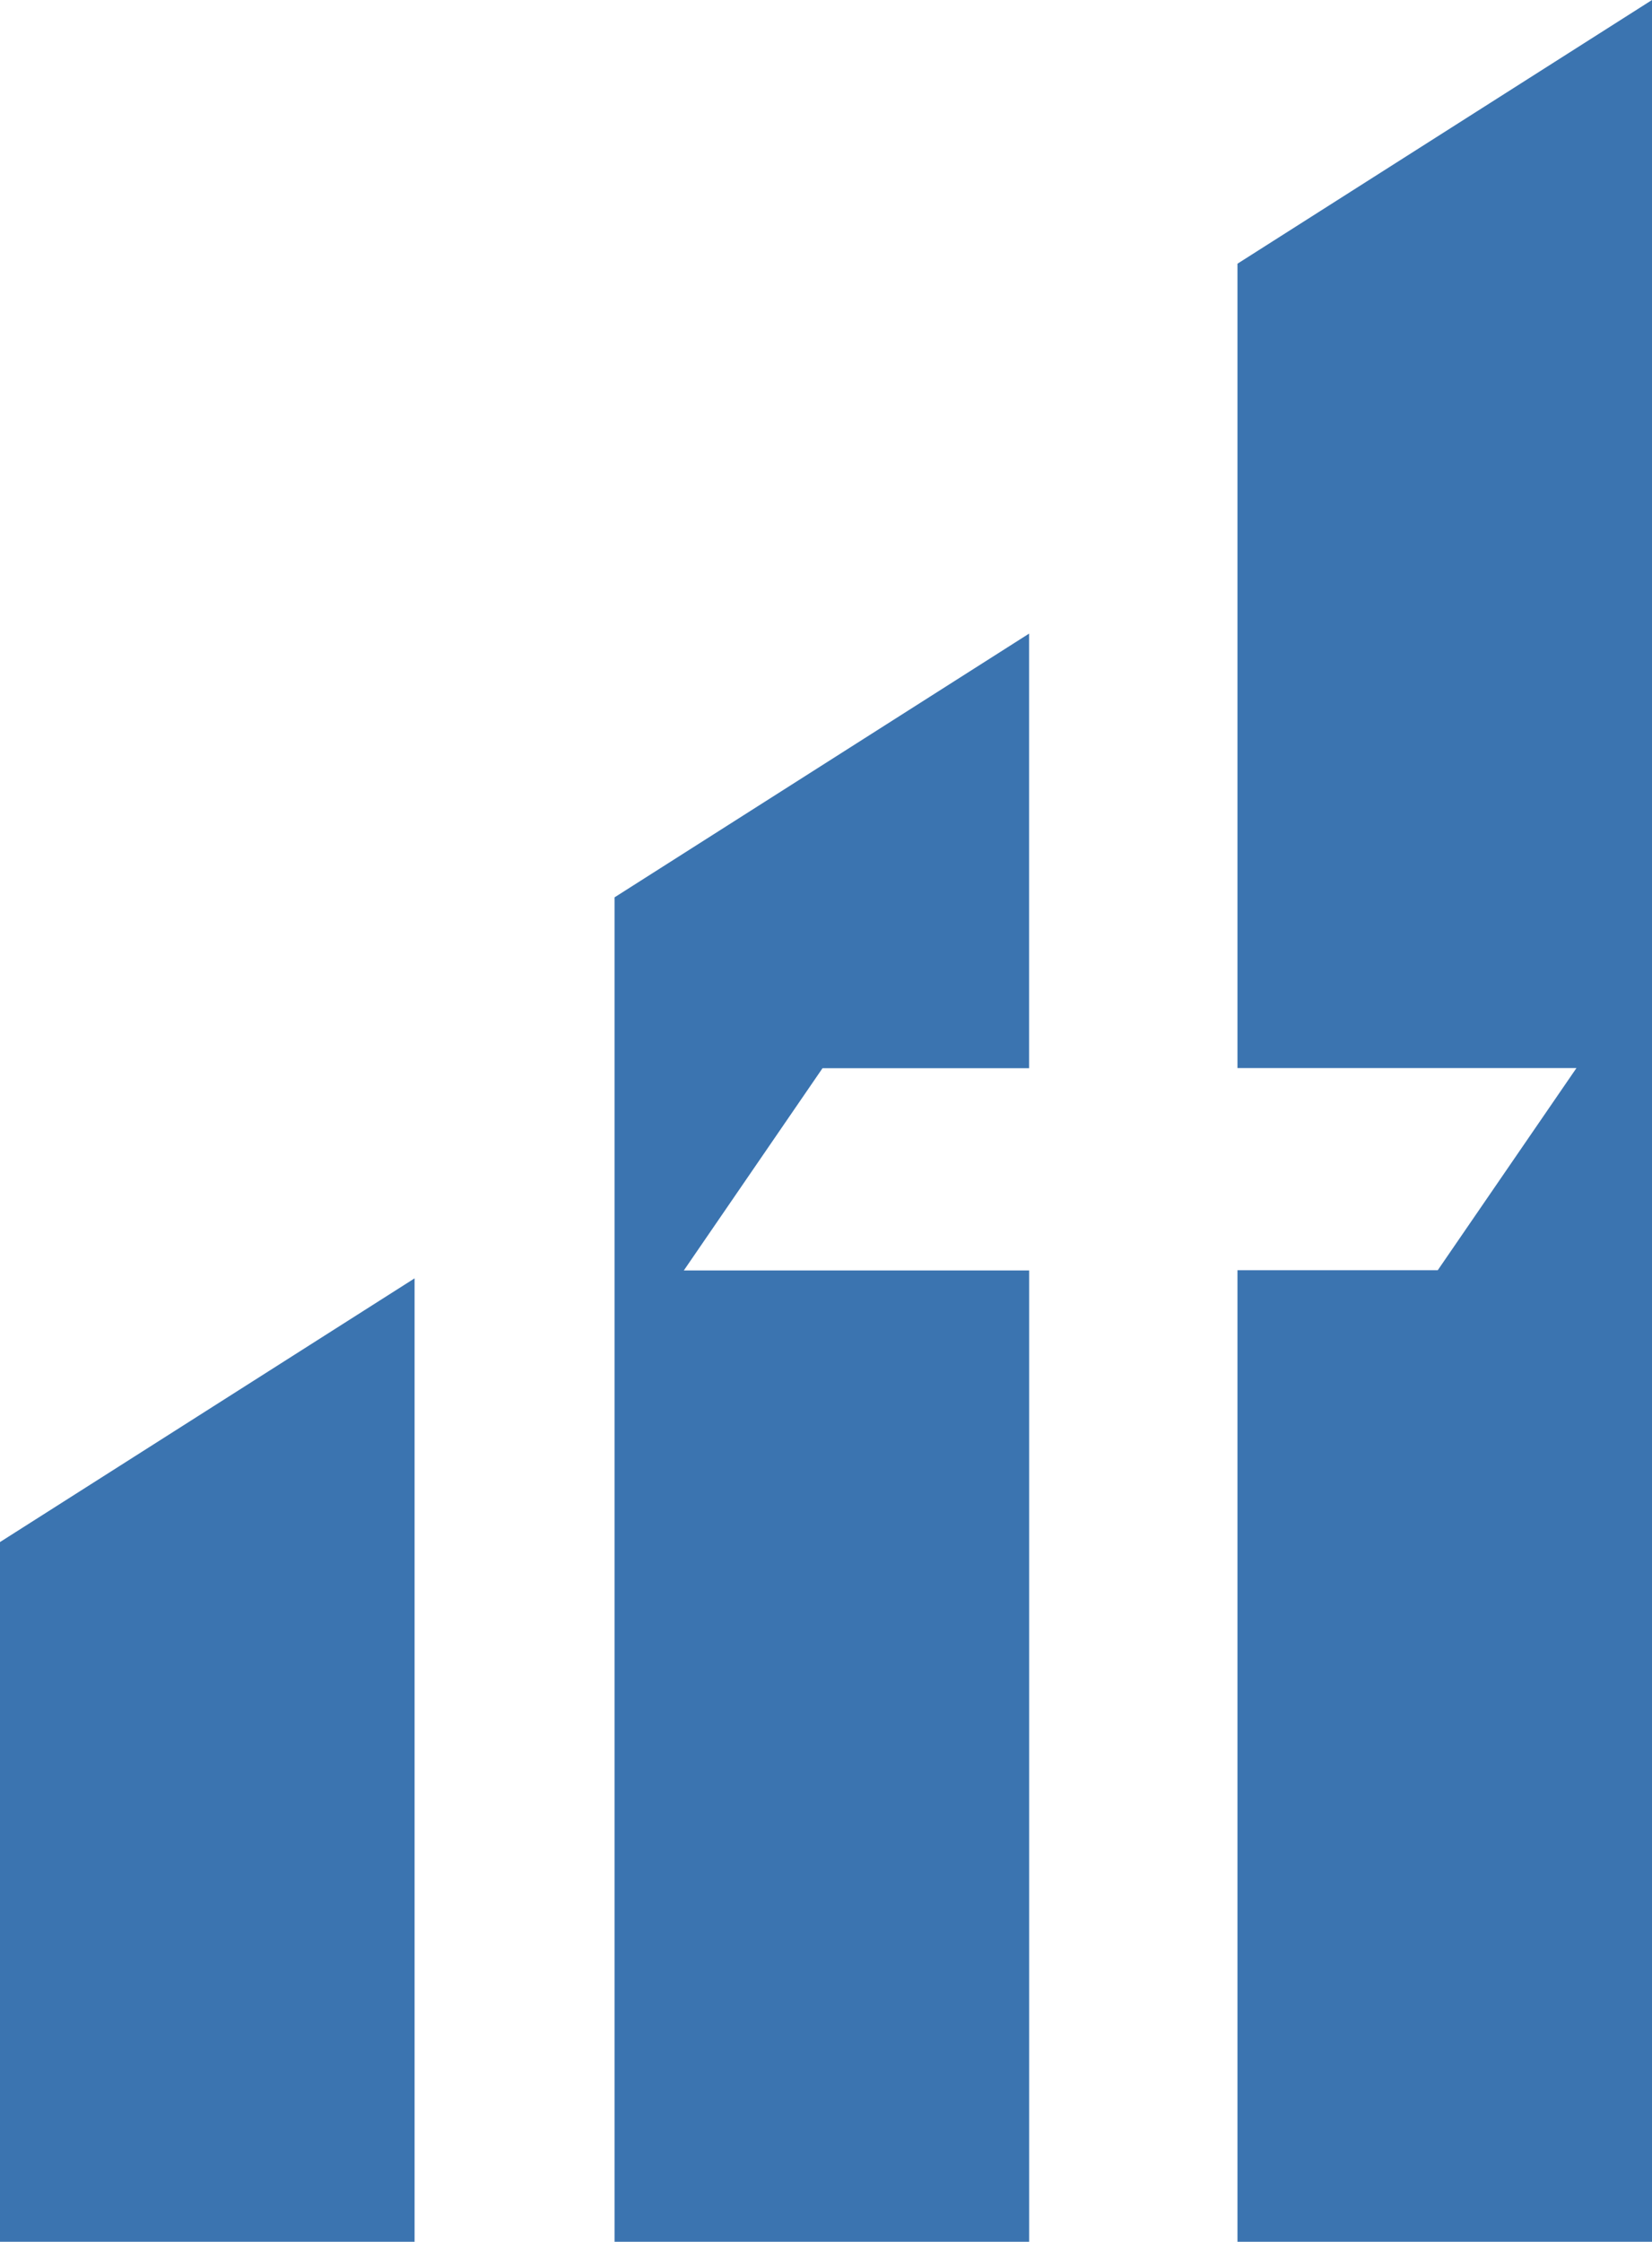
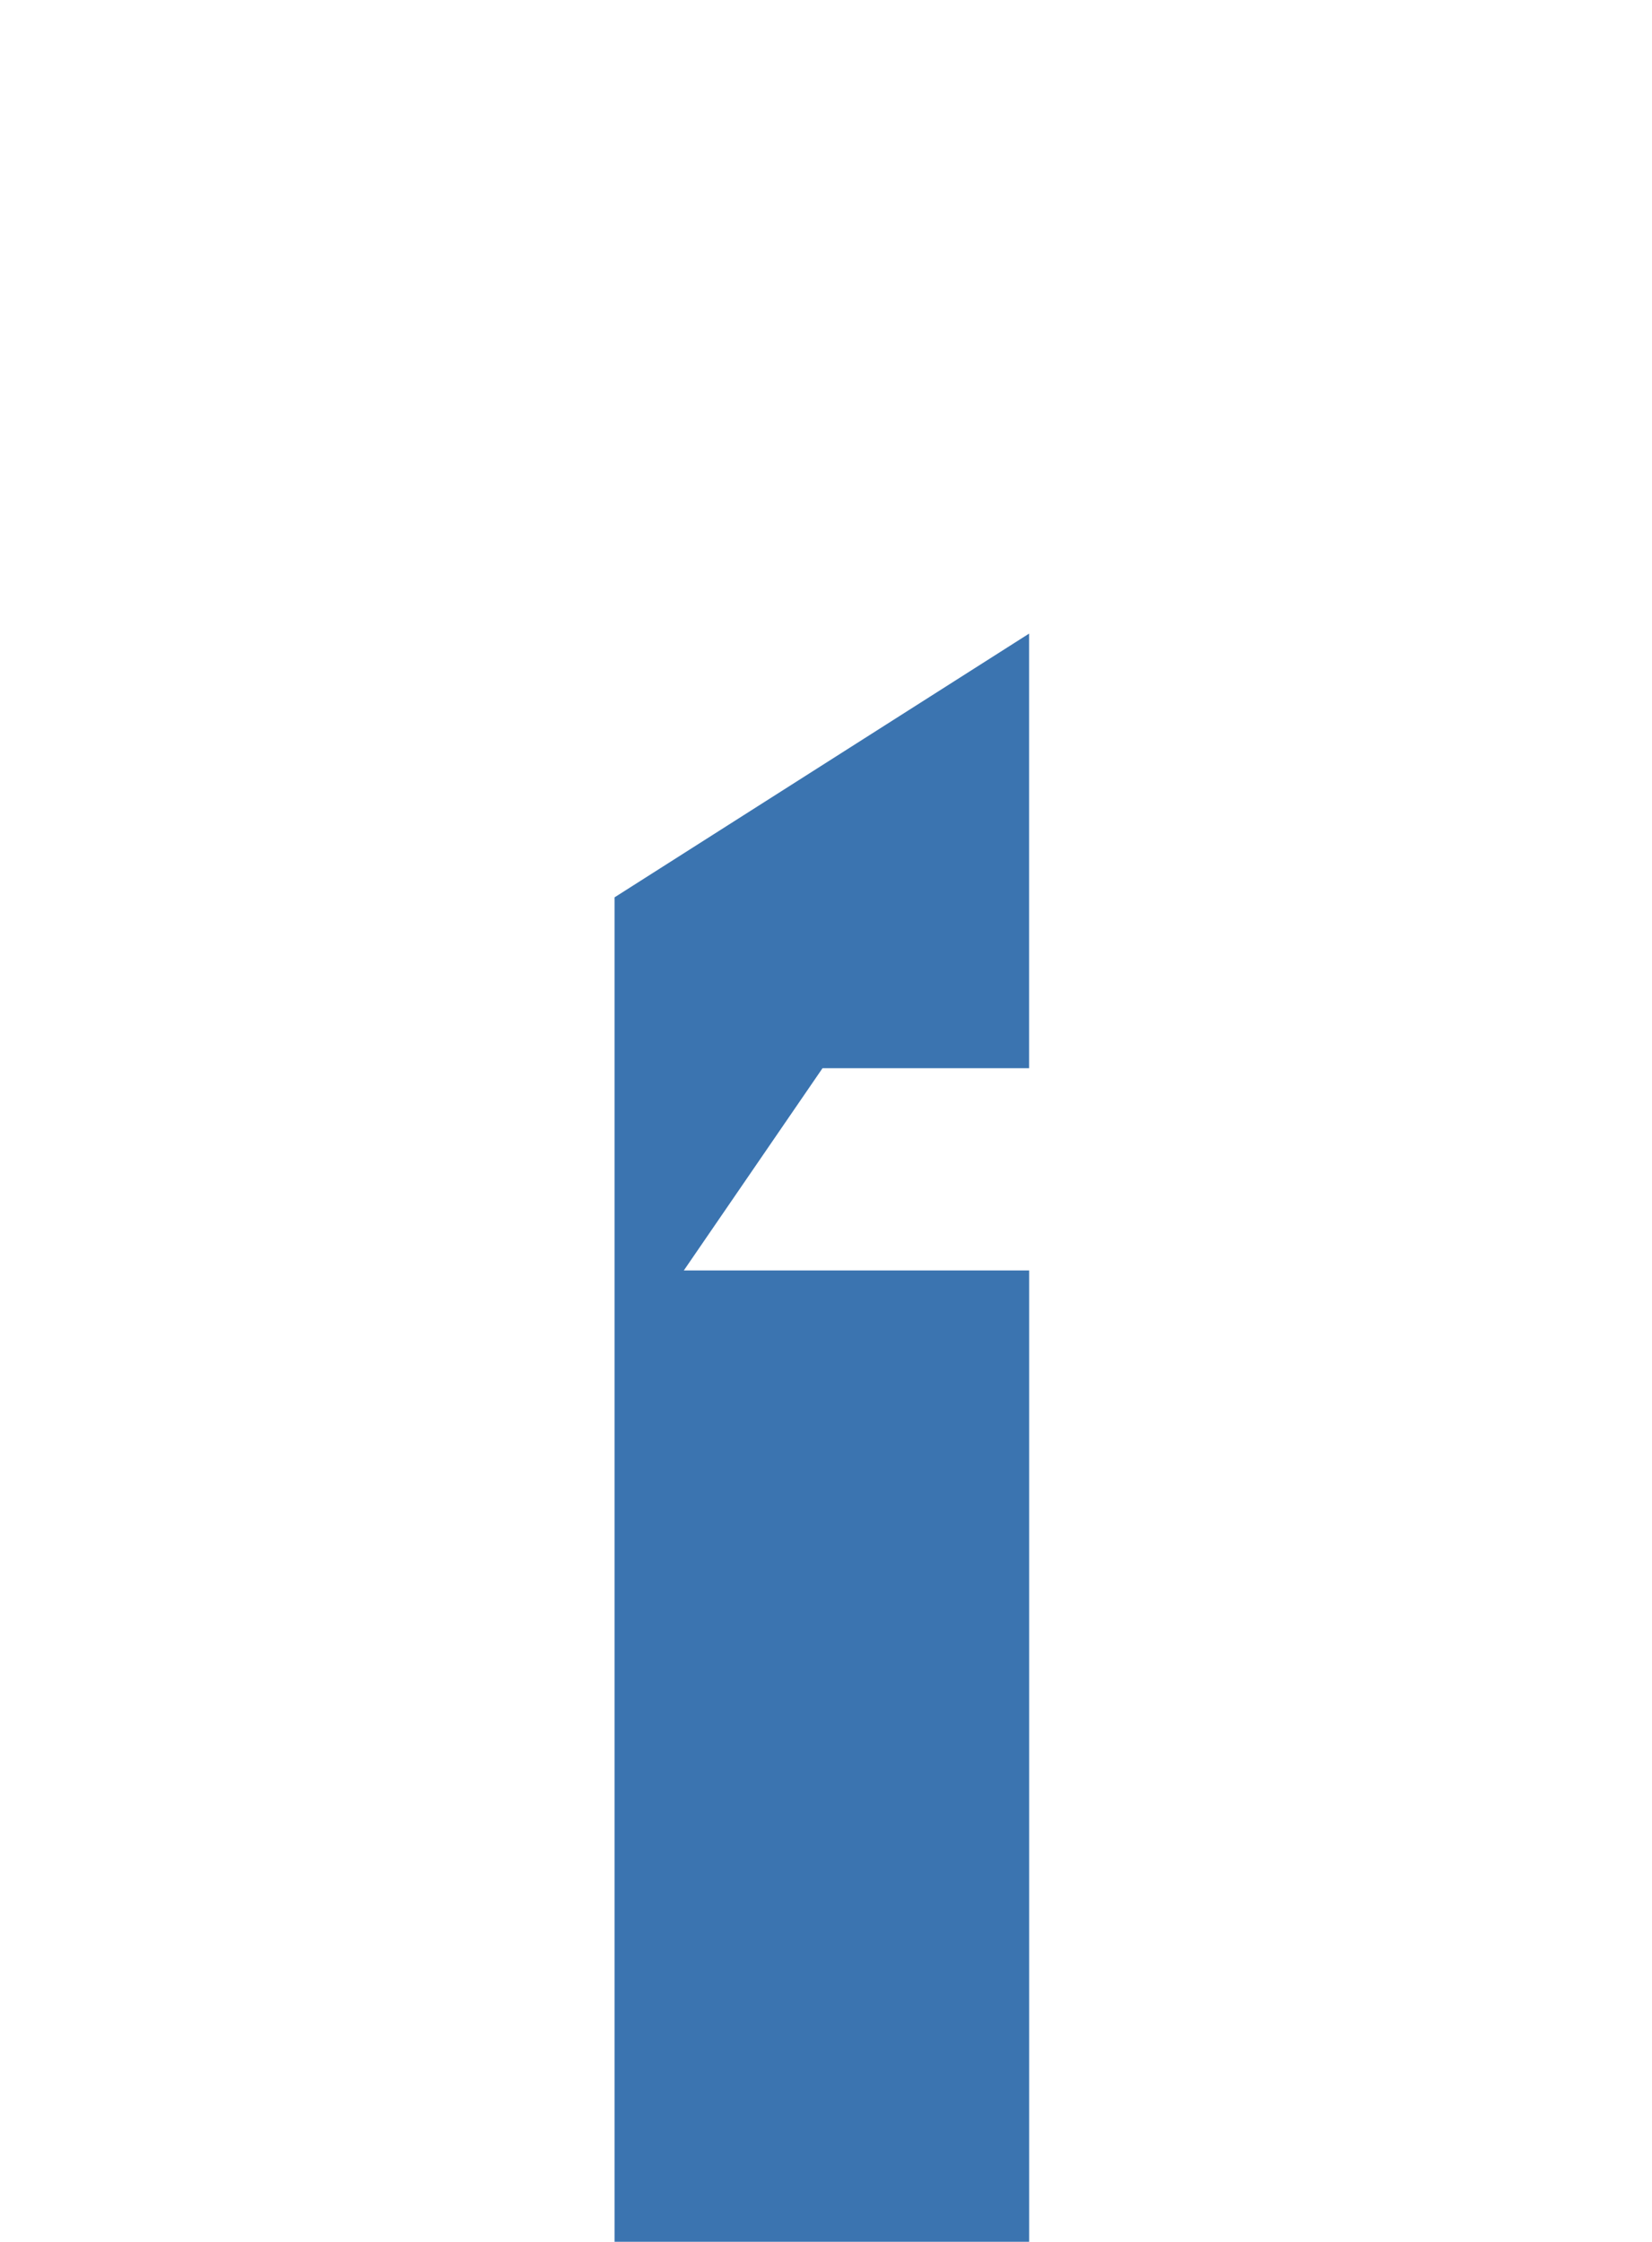
<svg xmlns="http://www.w3.org/2000/svg" id="Group_15276" data-name="Group 15276" width="350.081" height="475.083" viewBox="0 0 350.081 475.083">
-   <path id="Path_8" data-name="Path 8" d="M0,143.124V291.408H87.855V87.239Z" transform="translate(0 183.673)" fill="#3b74b0" />
  <path id="Path_9" data-name="Path 9" d="M41.94,99.127V384.049h87.852V178.2H56.613L86,135.345h43.78V43.238Z" transform="translate(88.301 91.034)" fill="#3b74b0" />
-   <path id="Path_10" data-name="Path 10" d="M172.29,0,84.444,55.885v170.46h71.838l-29.393,42.842H84.444v205.9H172.29Z" transform="translate(177.791 0)" fill="#3b74b0" />
</svg>